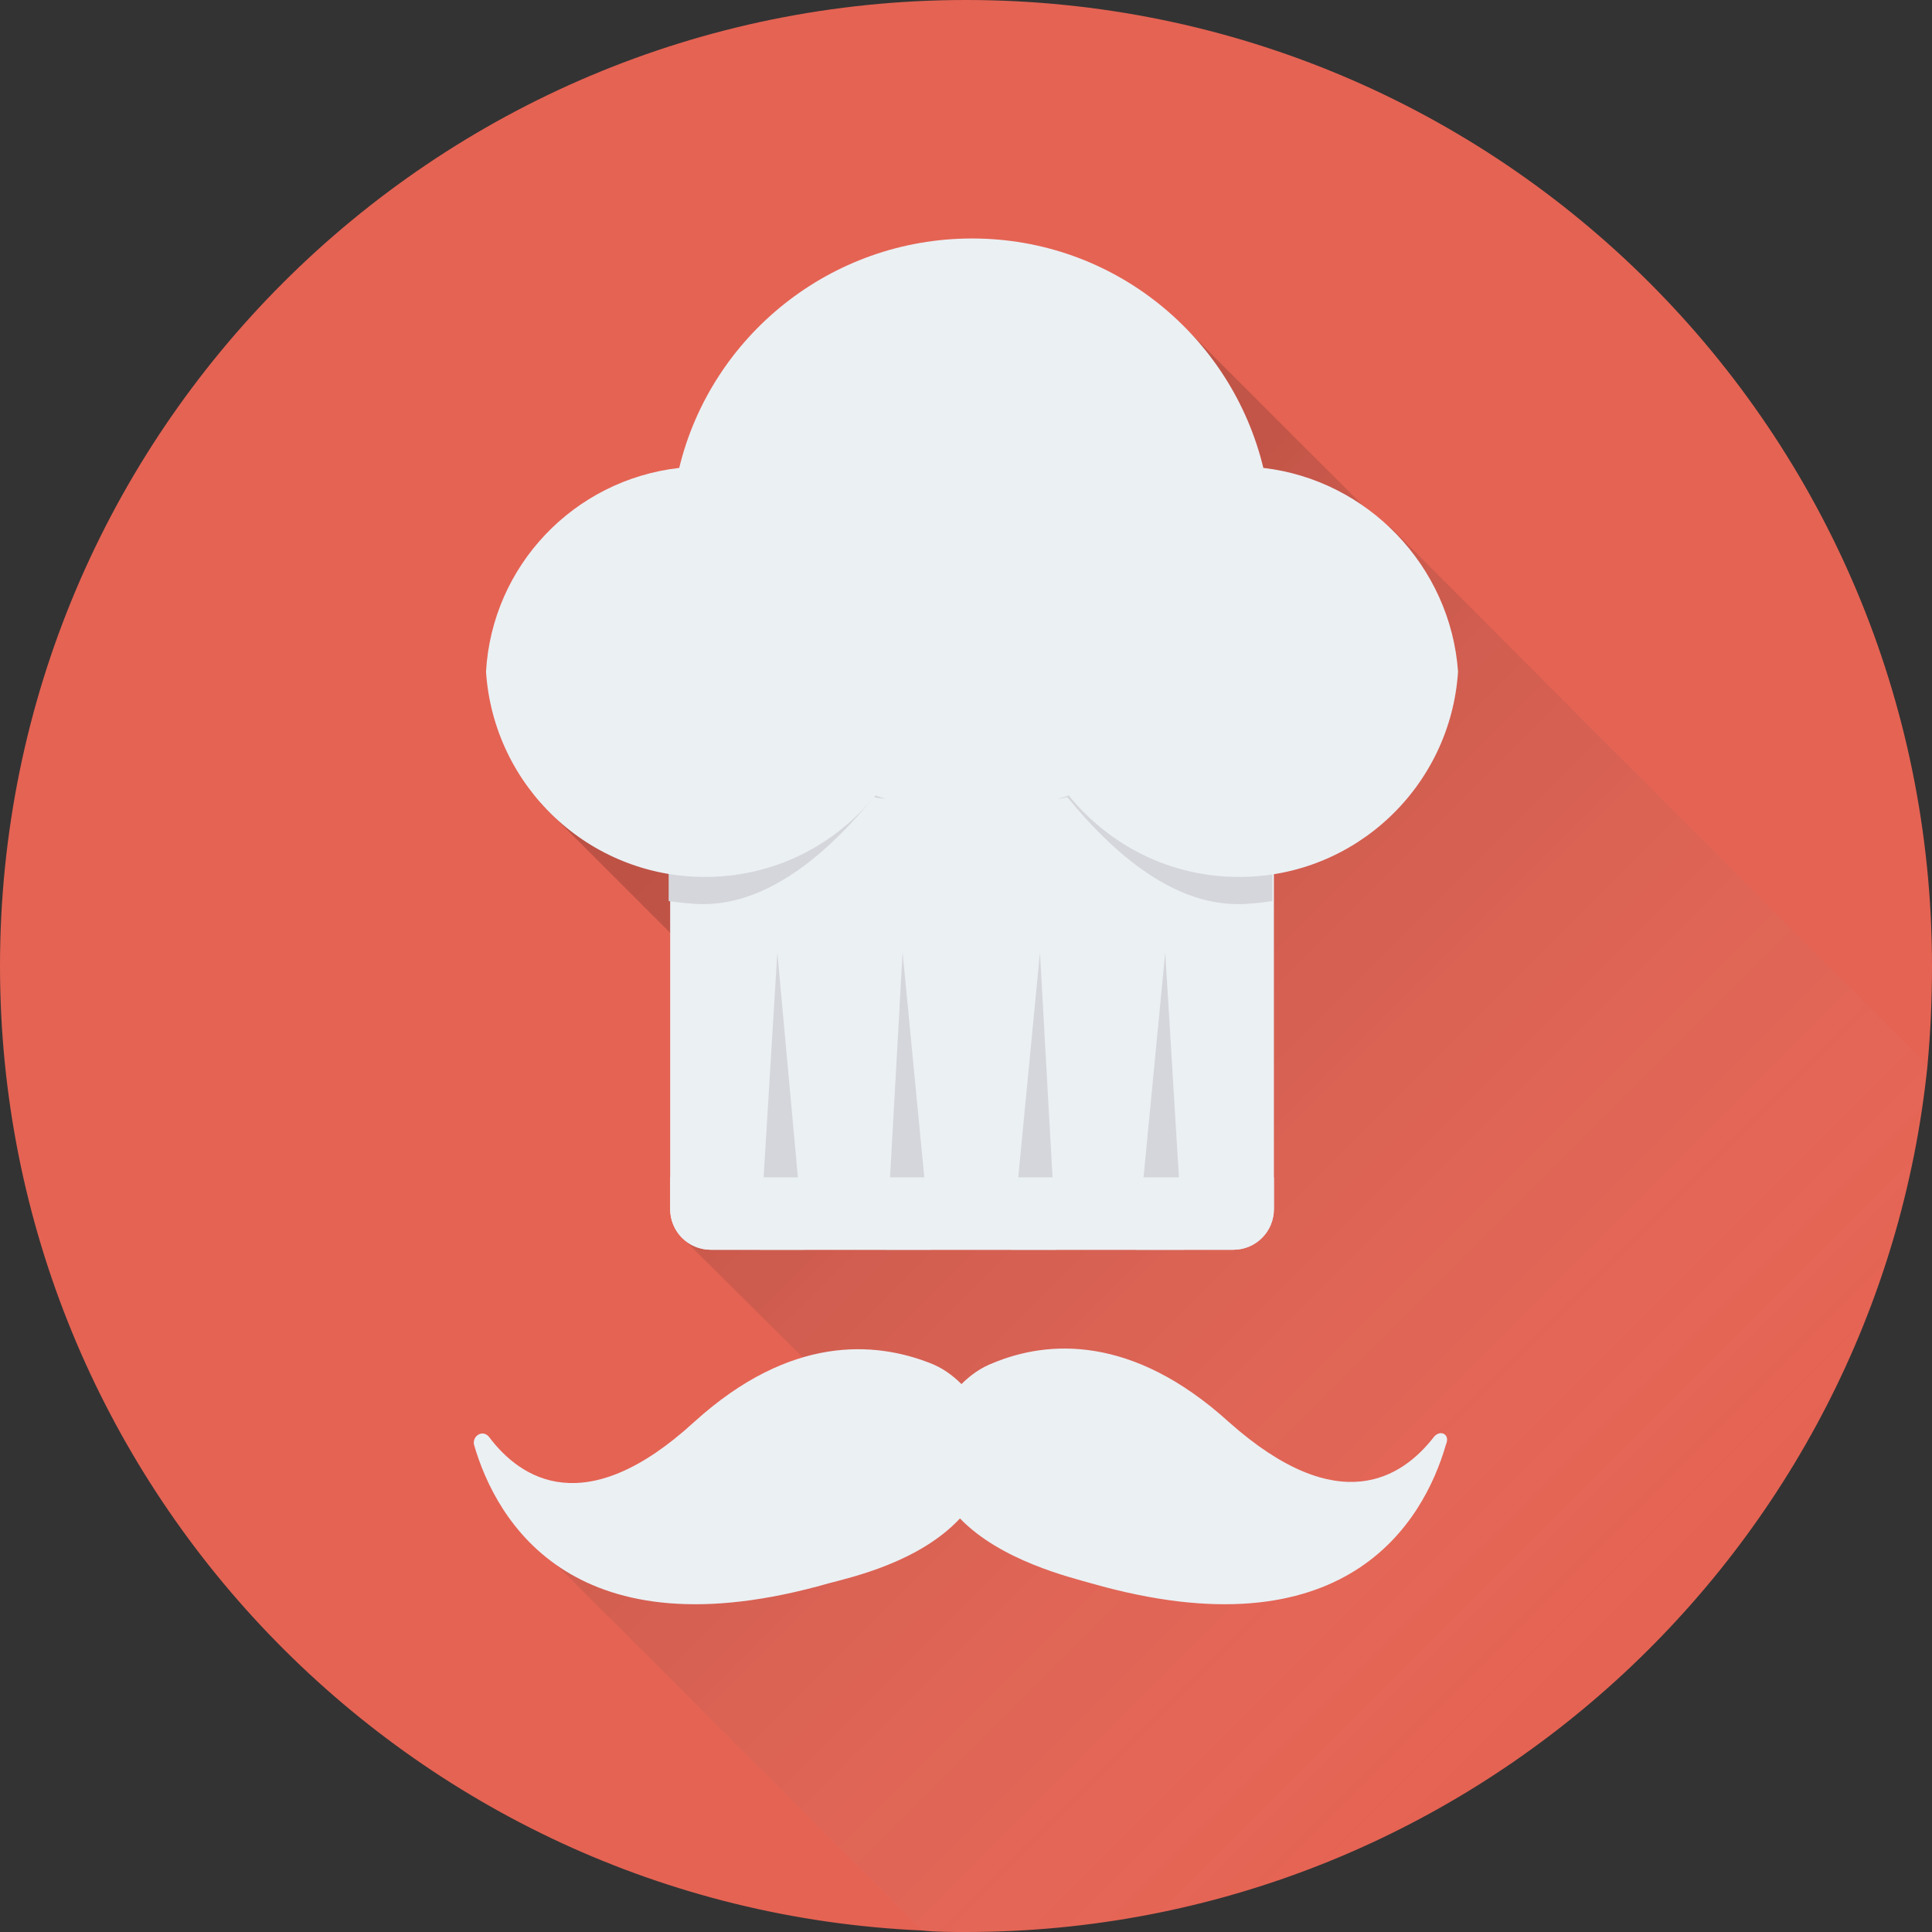
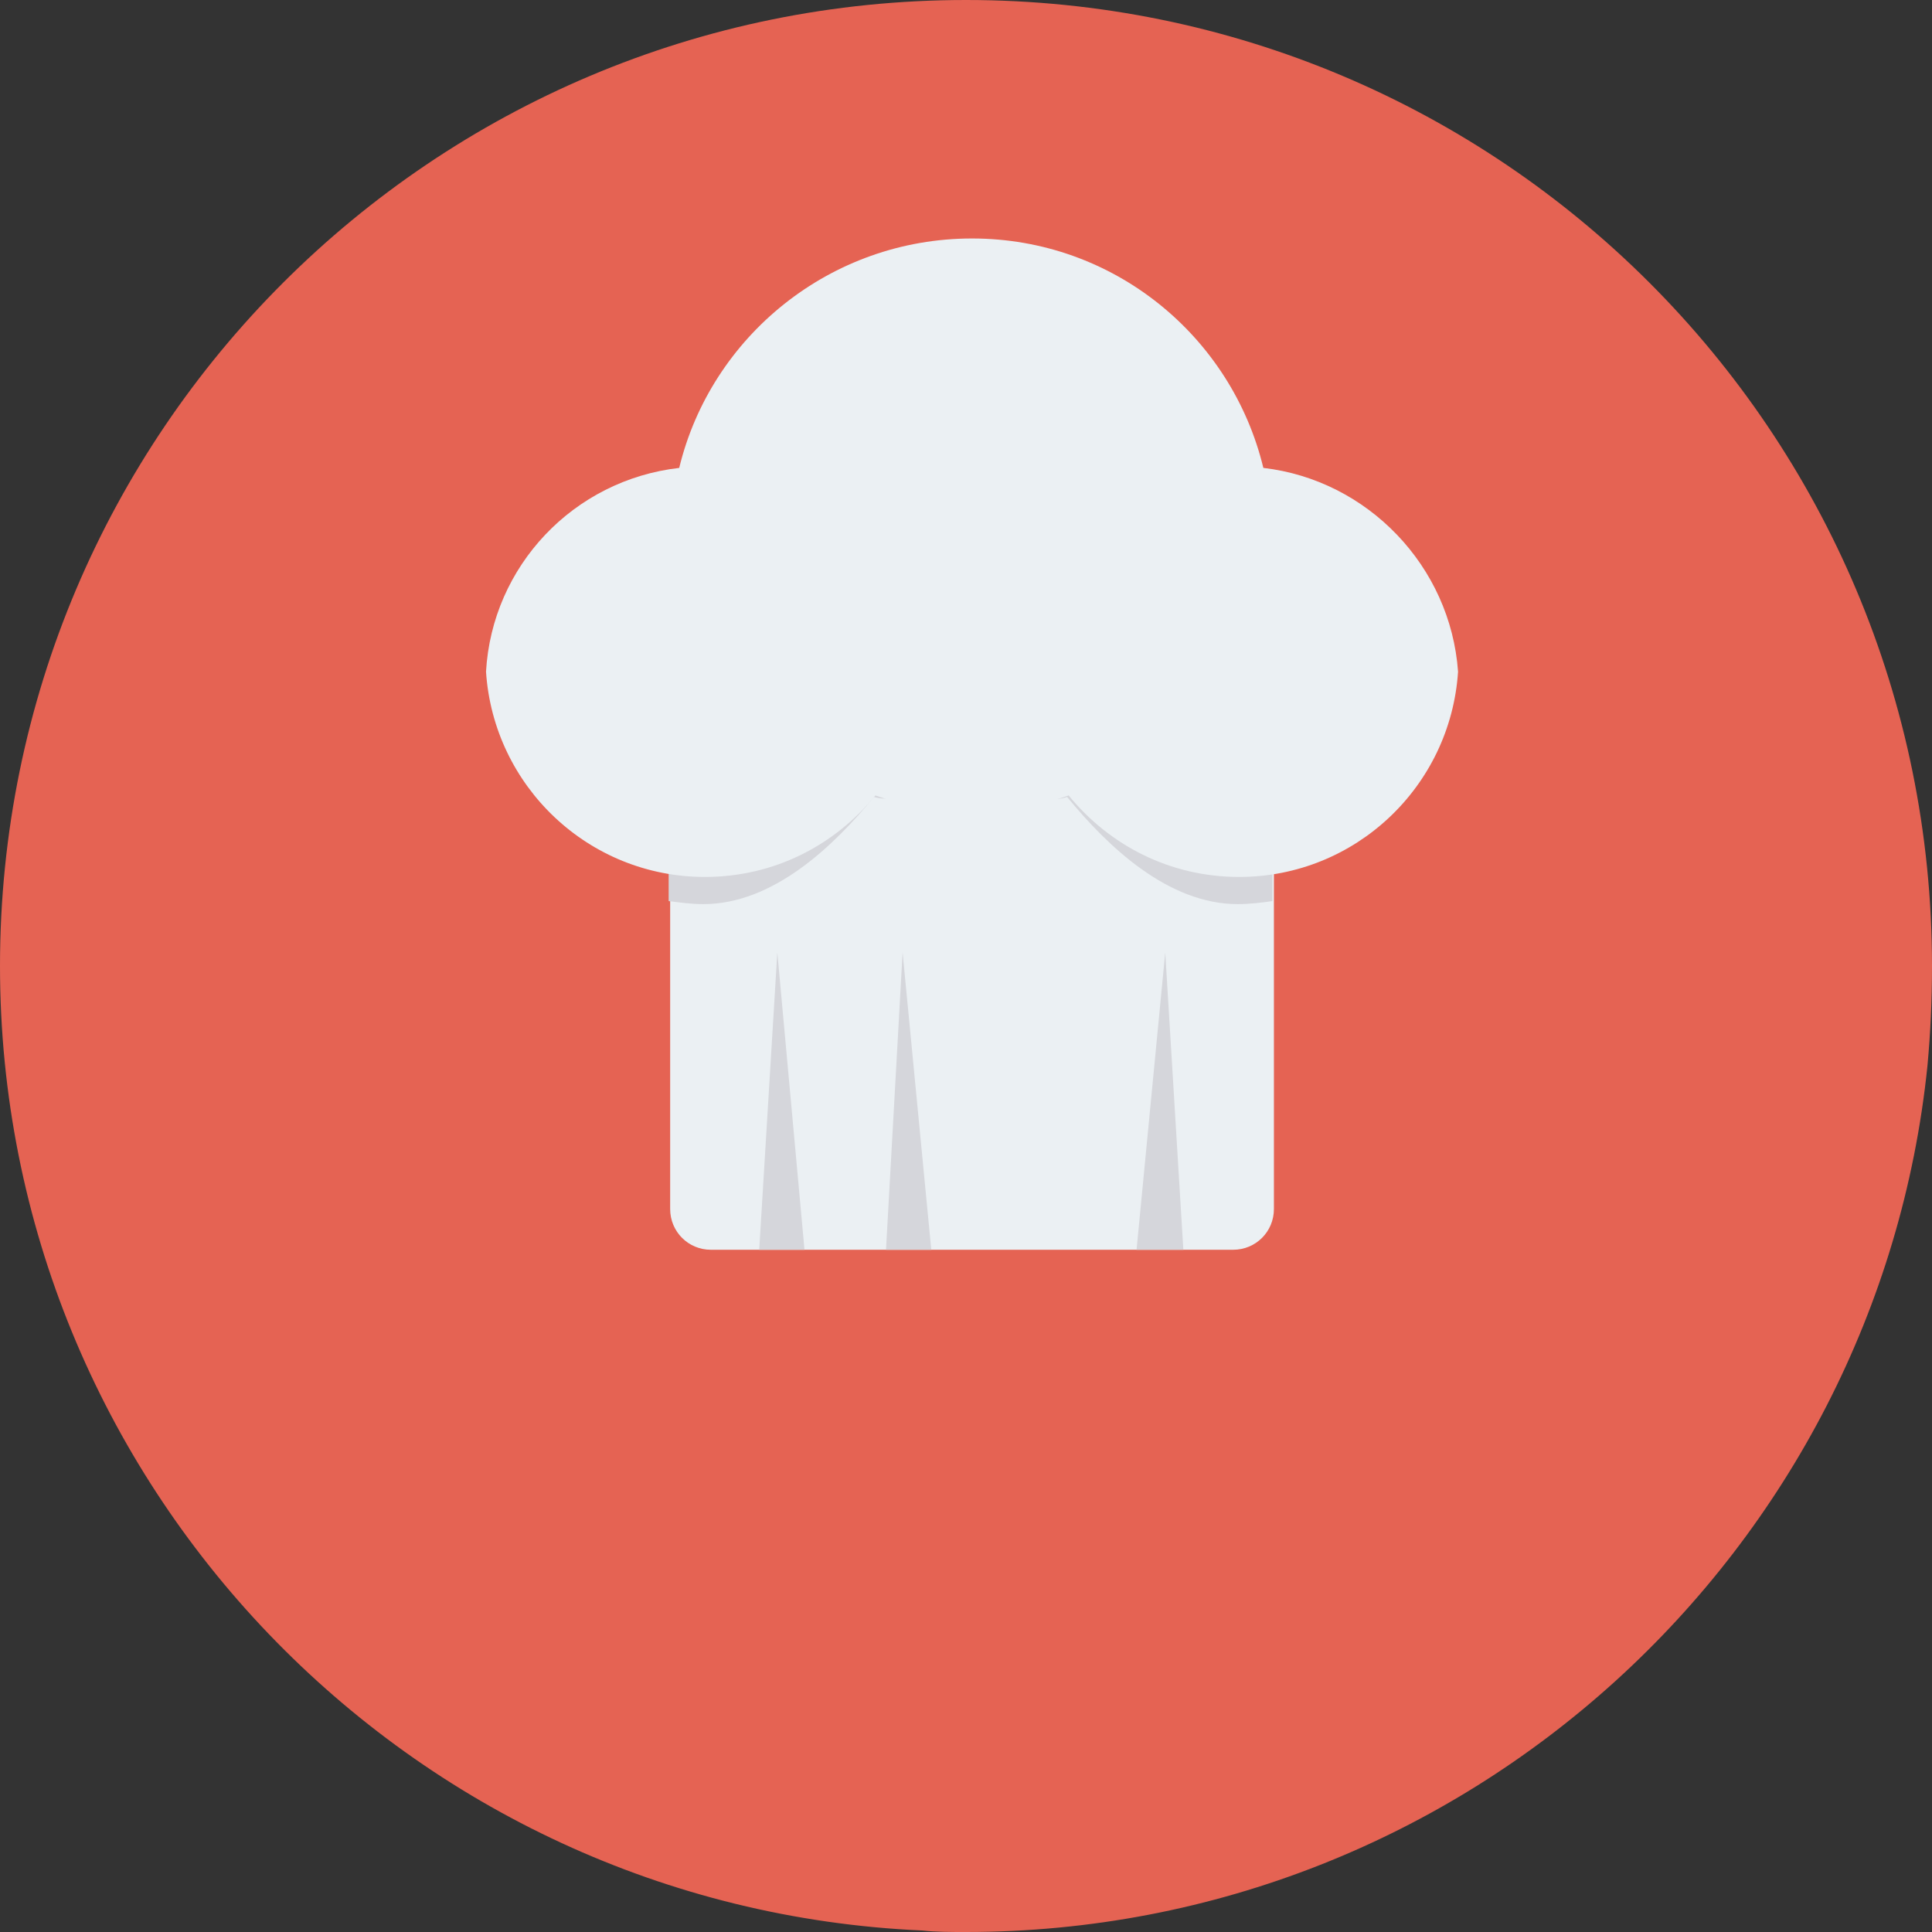
<svg xmlns="http://www.w3.org/2000/svg" id="Layer_1" enable-background="new 0 0 128 128" height="512" viewBox="0 0 128 128" width="512">
  <rect x="0" y="0" width="128" height="128" fill="#333333" stroke="none" />
  <linearGradient id="SVGID_1_" gradientUnits="userSpaceOnUse" x1="109.236" x2="40.005" y1="114.115" y2="44.885">
    <stop offset=".061" stop-color="#fff" stop-opacity="0" />
    <stop offset=".162" stop-color="#cdcdcd" stop-opacity=".108" />
    <stop offset=".284" stop-color="#979797" stop-opacity=".237" />
    <stop offset=".407" stop-color="#696969" stop-opacity=".369" />
    <stop offset=".53" stop-color="#434343" stop-opacity=".499" />
    <stop offset=".651" stop-color="#262626" stop-opacity=".628" />
    <stop offset=".771" stop-color="#111" stop-opacity=".756" />
    <stop offset=".888" stop-color="#040404" stop-opacity=".881" />
    <stop offset="1" />
  </linearGradient>
  <g>
    <path d="m64 0c-35.3 0-64 28.6-64 64 0 34.3 27.1 62.4 61.1 63.9.9.1 1.9.1 2.9.1 33.1 0 60.4-25.2 63.7-57.4.2-2.2.3-4.3.3-6.6 0-35.4-28.6-64-64-64z" fill="#e56353" />
-     <path d="m127.7 70.6c-3.3 32.2-30.6 57.4-63.7 57.4-1 0-2 0-2.9-.1l-25.8-25.8 23.1-7-12.9-12.8 6.9-12.5-16.6-16.6 10.2-9.7h20.9l11.9-21.5 13.1 13.1.2-.2z" fill="url(#SVGID_1_)" opacity=".2" />
    <g>
      <g>
        <path d="m44.4 51.9v28.2c0 1.5 1.2 2.7 2.7 2.7h34.6c1.5 0 2.7-1.2 2.7-2.7v-28.2z" fill="#ebf0f3" />
        <path d="m84.3 51.9v7.8c-.7.1-1.5.2-2.3.2-4.6 0-8.6-3.8-11.3-7.1-2 .7-4.5-1.5-6.7-1.5s-4.1 2.1-6.1 1.5c-2.7 3.3-6.7 7.1-11.3 7.1-.8 0-1.5-.1-2.3-.2v-7.8z" fill="#d5d6db" />
        <path d="m83.7 31c-2.1-8.7-9.9-15.2-19.3-15.2s-17.3 6.5-19.4 15.2c-7 .8-12.4 6.5-12.8 13.5.5 7.6 6.8 13.6 14.5 13.6 4.6 0 8.6-2.1 11.3-5.4 2 .7 4.2 1.1 6.4 1.1s4.4-.4 6.4-1.1c2.7 3.3 6.7 5.4 11.3 5.4 7.7 0 14-6 14.5-13.6-.5-7-6-12.7-12.9-13.5z" fill="#ebf0f3" />
        <g fill="#d5d6db">
          <path d="m77.2 63.1-1.9 19.7h3.1z" />
-           <path d="m67 82.8h3l-1.1-19.7z" />
          <path d="m50.3 82.8h3l-1.8-19.7z" />
          <path d="m58.7 82.8h3l-1.9-19.7z" />
        </g>
-         <path d="m44.4 78v2.1c0 1.5 1.2 2.7 2.7 2.7h34.6c1.5 0 2.7-1.2 2.7-2.7v-2.1z" fill="#ebf0f3" />
      </g>
-       <path d="m95 95.2c-2.1 2.7-6.3 5.5-13.6-1-6.4-5.8-12-5.4-15.6-3.9-.8.3-1.5.8-2.1 1.4-.6-.6-1.3-1.1-2.1-1.4-3.6-1.4-9.2-1.9-15.6 3.9-7.2 6.6-11.5 3.8-13.6 1-.4-.5-1.1-.1-1 .5 1.5 5.2 6.7 14 23.5 9.2 1.5-.4 6-1.4 8.7-4.3 2.7 2.8 7.3 3.9 8.7 4.3 16.8 4.8 22-4 23.5-9.2.3-.7-.4-1-.8-.5z" fill="#ebf0f3" />
+       <path d="m95 95.2z" fill="#ebf0f3" />
    </g>
  </g>
</svg>